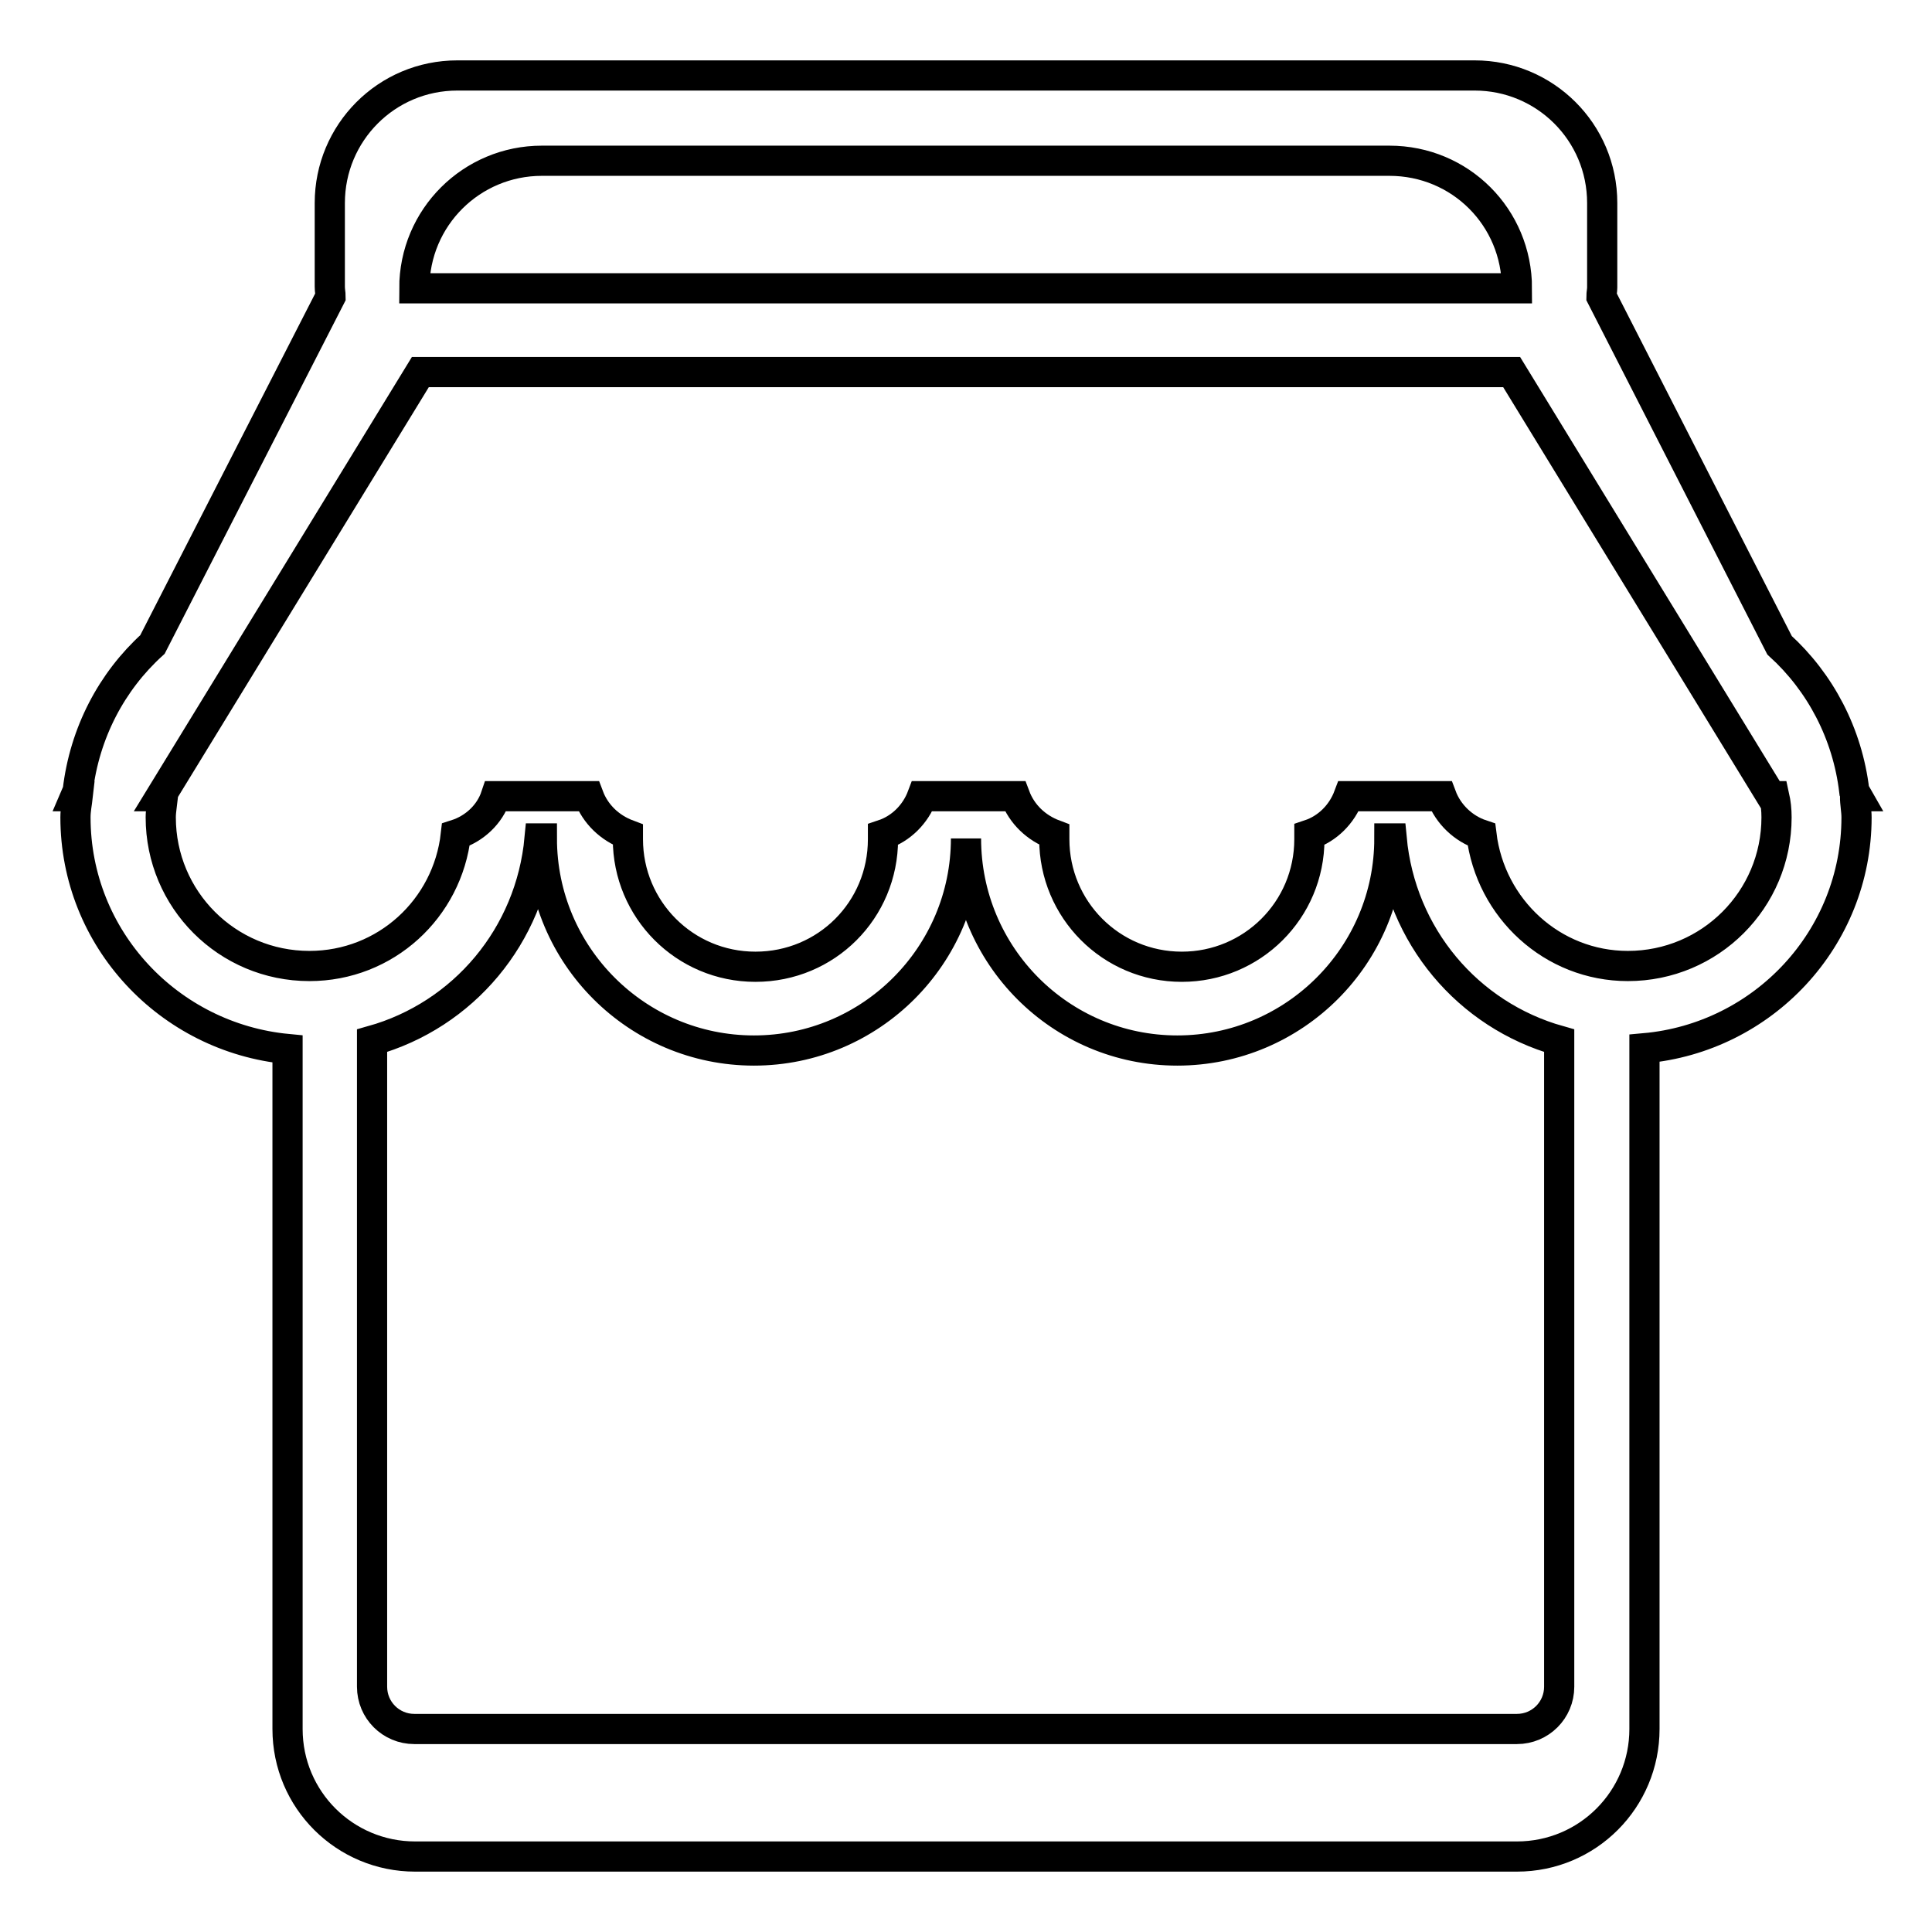
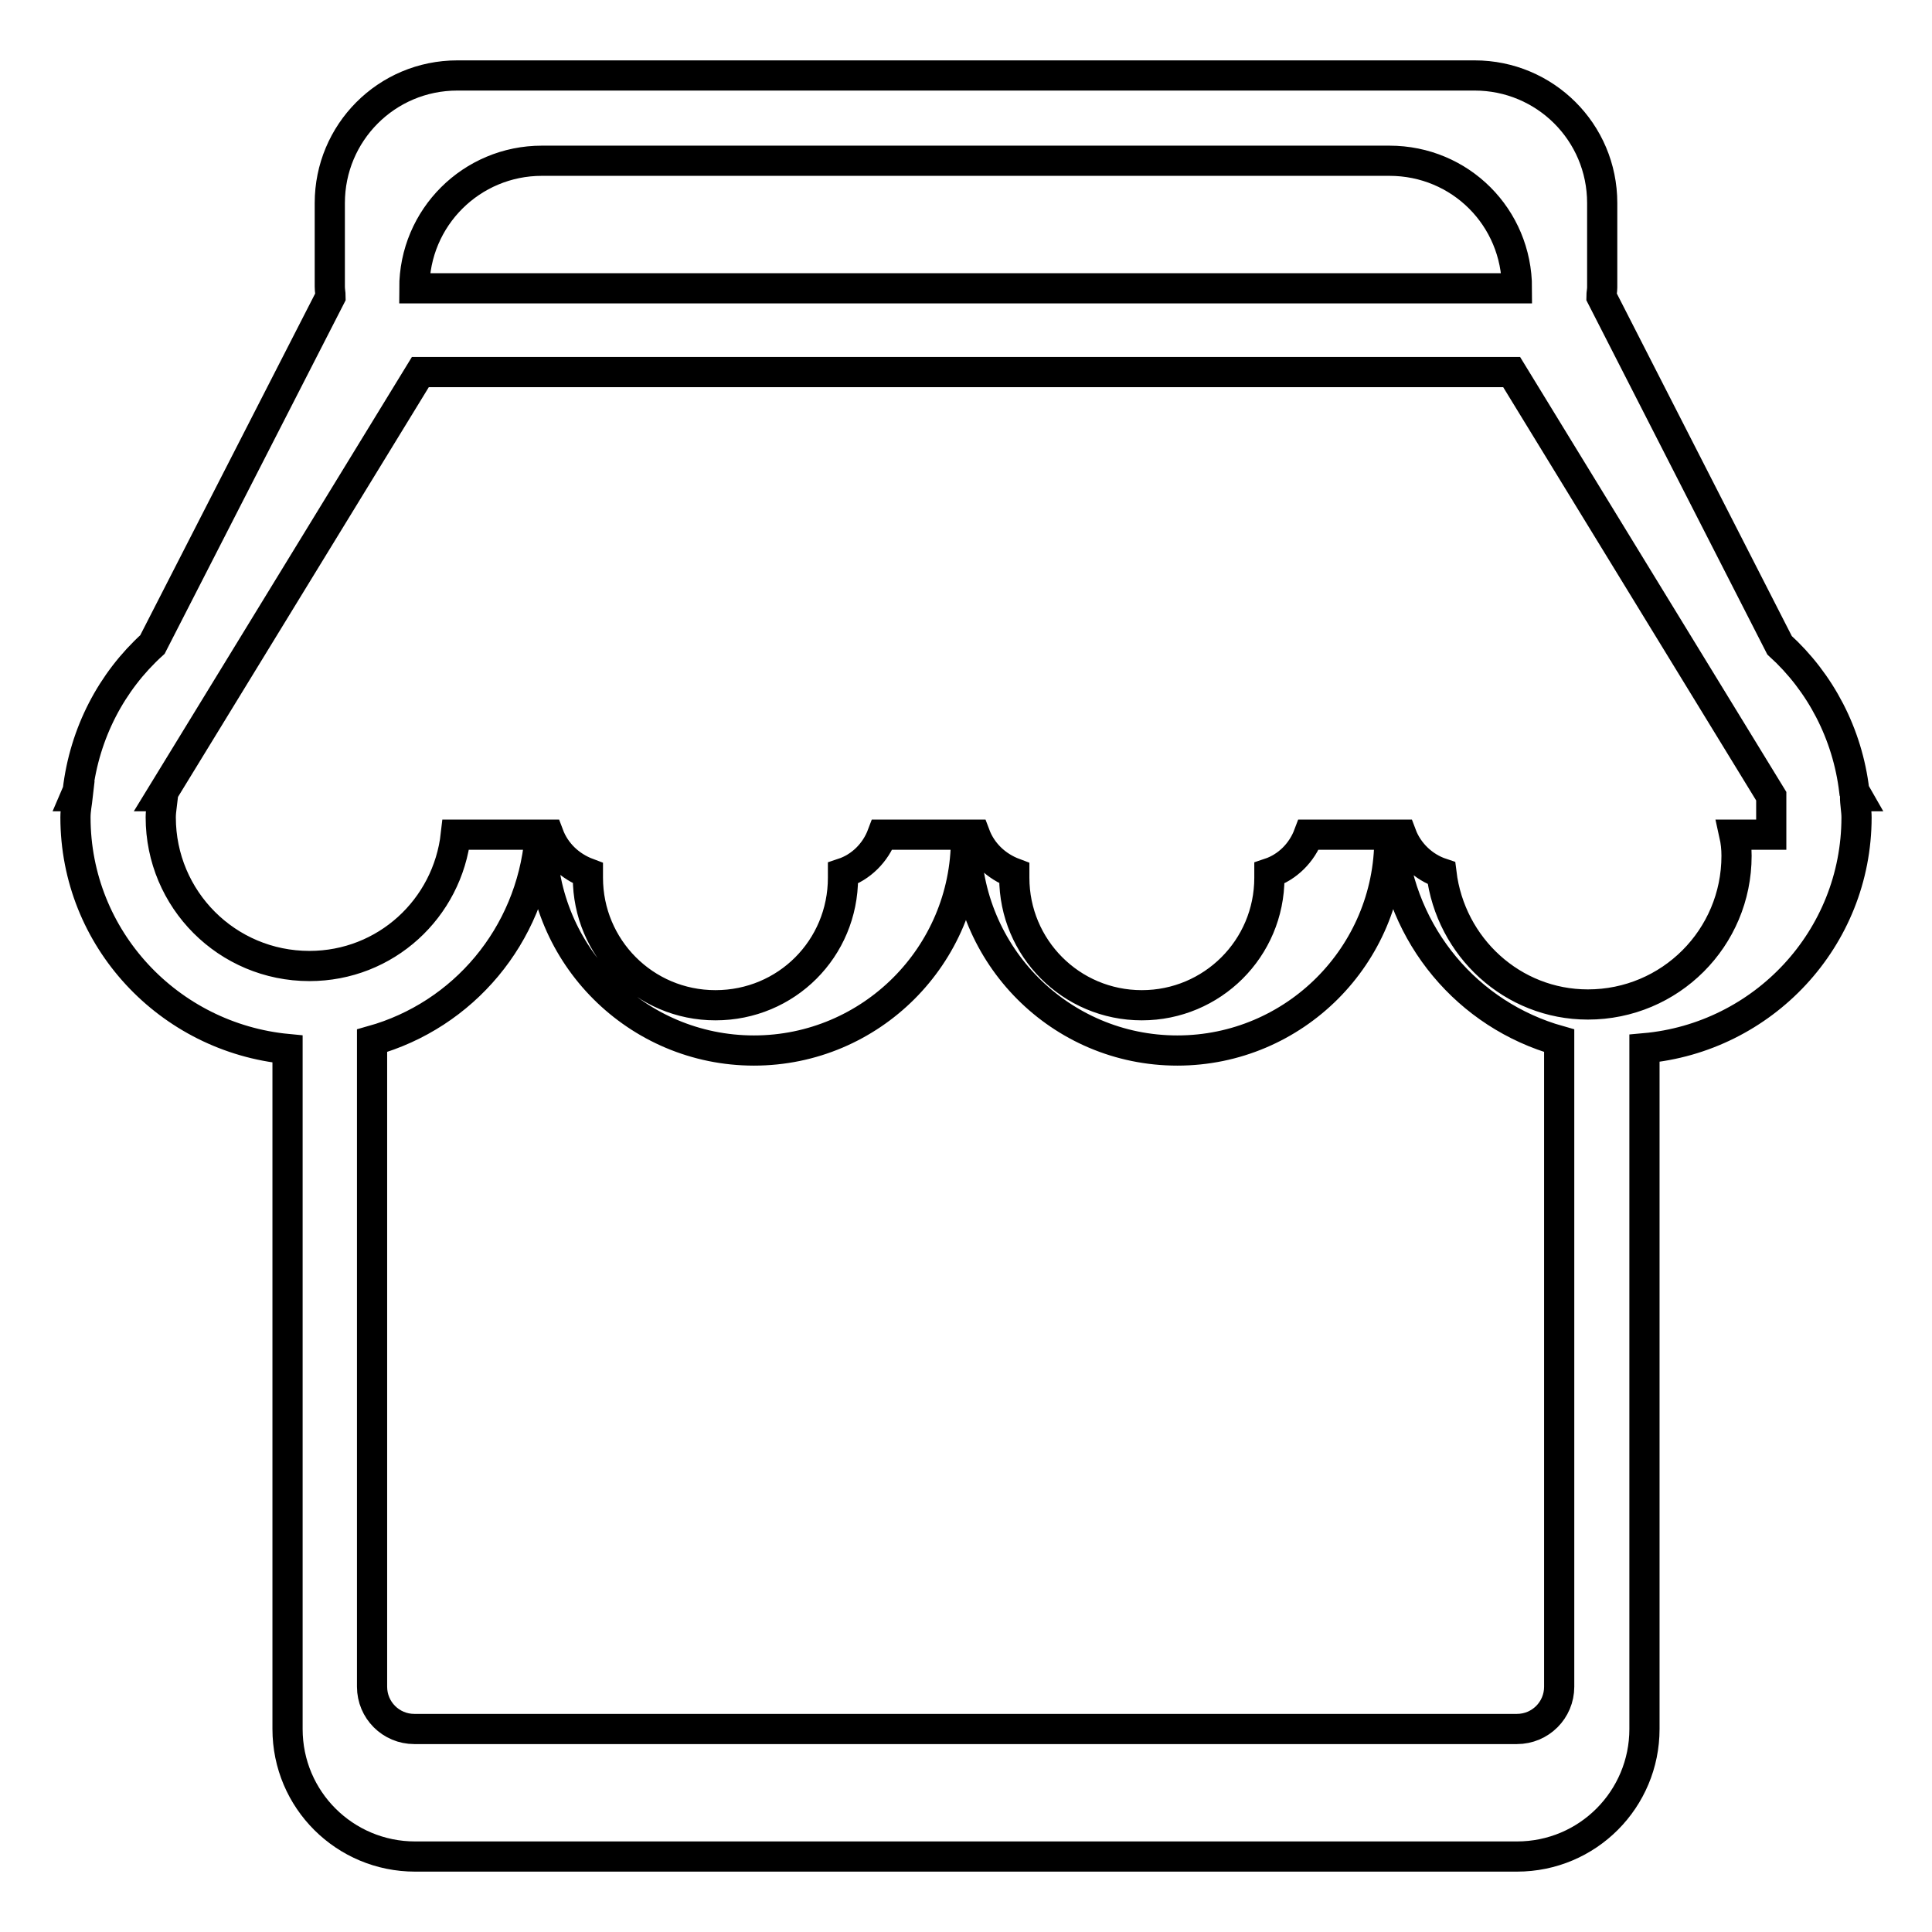
<svg xmlns="http://www.w3.org/2000/svg" version="1.1" x="0px" y="0px" viewBox="0 0 256 256" enable-background="new 0 0 256 256" xml:space="preserve">
  <g>
    <g>
-       <path stroke-width="4" fill-opacity="0" stroke="#000000" d="M246,108.3c0,16.1-12.4,29.2-28.1,30.6v90.2c0,9.3-7.5,16.9-16.9,16.9H55c-9.3,0-16.9-7.5-16.9-16.9V139C22.4,137.5,10,124.4,10,108.3c0-1,0.2-1.9,0.3-2.8H10l0.3-0.7c0.9-7.7,4.5-14.5,9.9-19.4l23.6-46.1c0-0.4-0.1-0.8-0.1-1.3V26.9c0-9.3,7.5-16.9,16.9-16.9h134.8c9.3,0,16.9,7.5,16.9,16.9v11.2c0,0.4-0.1,0.8-0.1,1.2l23.6,46.2c5.4,4.9,9,11.7,9.9,19.3l0.4,0.7h-0.3C245.8,106.5,246,107.4,246,108.3z M49.3,223.5c0,3.1,2.5,5.6,5.6,5.6H201c3.1,0,5.6-2.5,5.6-5.6v-85.6c-12.1-3.4-21-13.9-22.2-26.8h-0.3c0,15.5-12.6,28.1-28.1,28.1c-15.5,0-28-12.6-28-28.1c0,15.5-12.6,28.1-28.1,28.1c-15.5,0-28.1-12.6-28.1-28.1h-0.3c-1.2,12.9-10.1,23.4-22.2,26.8L49.3,223.5L49.3,223.5z M184.1,21.3H71.8c-9.3,0-16.9,7.5-16.9,16.9H201C201,28.8,193.5,21.3,184.1,21.3z M234.7,105.5l-34.4-56.2H55.7l-34.4,56.2h0.3c-0.1,0.9-0.3,1.9-0.3,2.8c0,10.9,8.8,19.7,19.7,19.7c10.1,0,18.3-7.6,19.4-17.4c2.5-0.8,4.5-2.7,5.3-5.1h12.3c0.9,2.4,2.8,4.2,5.2,5.1c0,0.2,0,0.4,0,0.6c0,9.3,7.5,16.9,16.9,16.9s16.9-7.5,16.9-16.9c0-0.2,0-0.4,0-0.6c2.4-0.8,4.3-2.7,5.2-5.1h12.3c0.9,2.4,2.8,4.2,5.2,5.1c0,0.2,0,0.4,0,0.6c0,9.3,7.5,16.9,16.9,16.9c9.3,0,16.9-7.5,16.9-16.9c0-0.2,0-0.4,0-0.6c2.4-0.8,4.3-2.7,5.2-5.1h12.3c0.9,2.4,2.9,4.3,5.3,5.1c1.2,9.8,9.4,17.4,19.4,17.4c10.9,0,19.7-8.8,19.7-19.7c0-1-0.1-1.9-0.3-2.8H234.7z" />
+       <path stroke-width="4" fill-opacity="0" stroke="#000000" d="M246,108.3c0,16.1-12.4,29.2-28.1,30.6v90.2c0,9.3-7.5,16.9-16.9,16.9H55c-9.3,0-16.9-7.5-16.9-16.9V139C22.4,137.5,10,124.4,10,108.3c0-1,0.2-1.9,0.3-2.8H10l0.3-0.7c0.9-7.7,4.5-14.5,9.9-19.4l23.6-46.1c0-0.4-0.1-0.8-0.1-1.3V26.9c0-9.3,7.5-16.9,16.9-16.9h134.8c9.3,0,16.9,7.5,16.9,16.9v11.2c0,0.4-0.1,0.8-0.1,1.2l23.6,46.2c5.4,4.9,9,11.7,9.9,19.3l0.4,0.7h-0.3C245.8,106.5,246,107.4,246,108.3z M49.3,223.5c0,3.1,2.5,5.6,5.6,5.6H201c3.1,0,5.6-2.5,5.6-5.6v-85.6c-12.1-3.4-21-13.9-22.2-26.8h-0.3c0,15.5-12.6,28.1-28.1,28.1c-15.5,0-28-12.6-28-28.1c0,15.5-12.6,28.1-28.1,28.1c-15.5,0-28.1-12.6-28.1-28.1h-0.3c-1.2,12.9-10.1,23.4-22.2,26.8L49.3,223.5L49.3,223.5z M184.1,21.3H71.8c-9.3,0-16.9,7.5-16.9,16.9H201C201,28.8,193.5,21.3,184.1,21.3z M234.7,105.5l-34.4-56.2H55.7l-34.4,56.2h0.3c-0.1,0.9-0.3,1.9-0.3,2.8c0,10.9,8.8,19.7,19.7,19.7c10.1,0,18.3-7.6,19.4-17.4h12.3c0.9,2.4,2.8,4.2,5.2,5.1c0,0.2,0,0.4,0,0.6c0,9.3,7.5,16.9,16.9,16.9s16.9-7.5,16.9-16.9c0-0.2,0-0.4,0-0.6c2.4-0.8,4.3-2.7,5.2-5.1h12.3c0.9,2.4,2.8,4.2,5.2,5.1c0,0.2,0,0.4,0,0.6c0,9.3,7.5,16.9,16.9,16.9c9.3,0,16.9-7.5,16.9-16.9c0-0.2,0-0.4,0-0.6c2.4-0.8,4.3-2.7,5.2-5.1h12.3c0.9,2.4,2.9,4.3,5.3,5.1c1.2,9.8,9.4,17.4,19.4,17.4c10.9,0,19.7-8.8,19.7-19.7c0-1-0.1-1.9-0.3-2.8H234.7z" />
    </g>
  </g>
</svg>